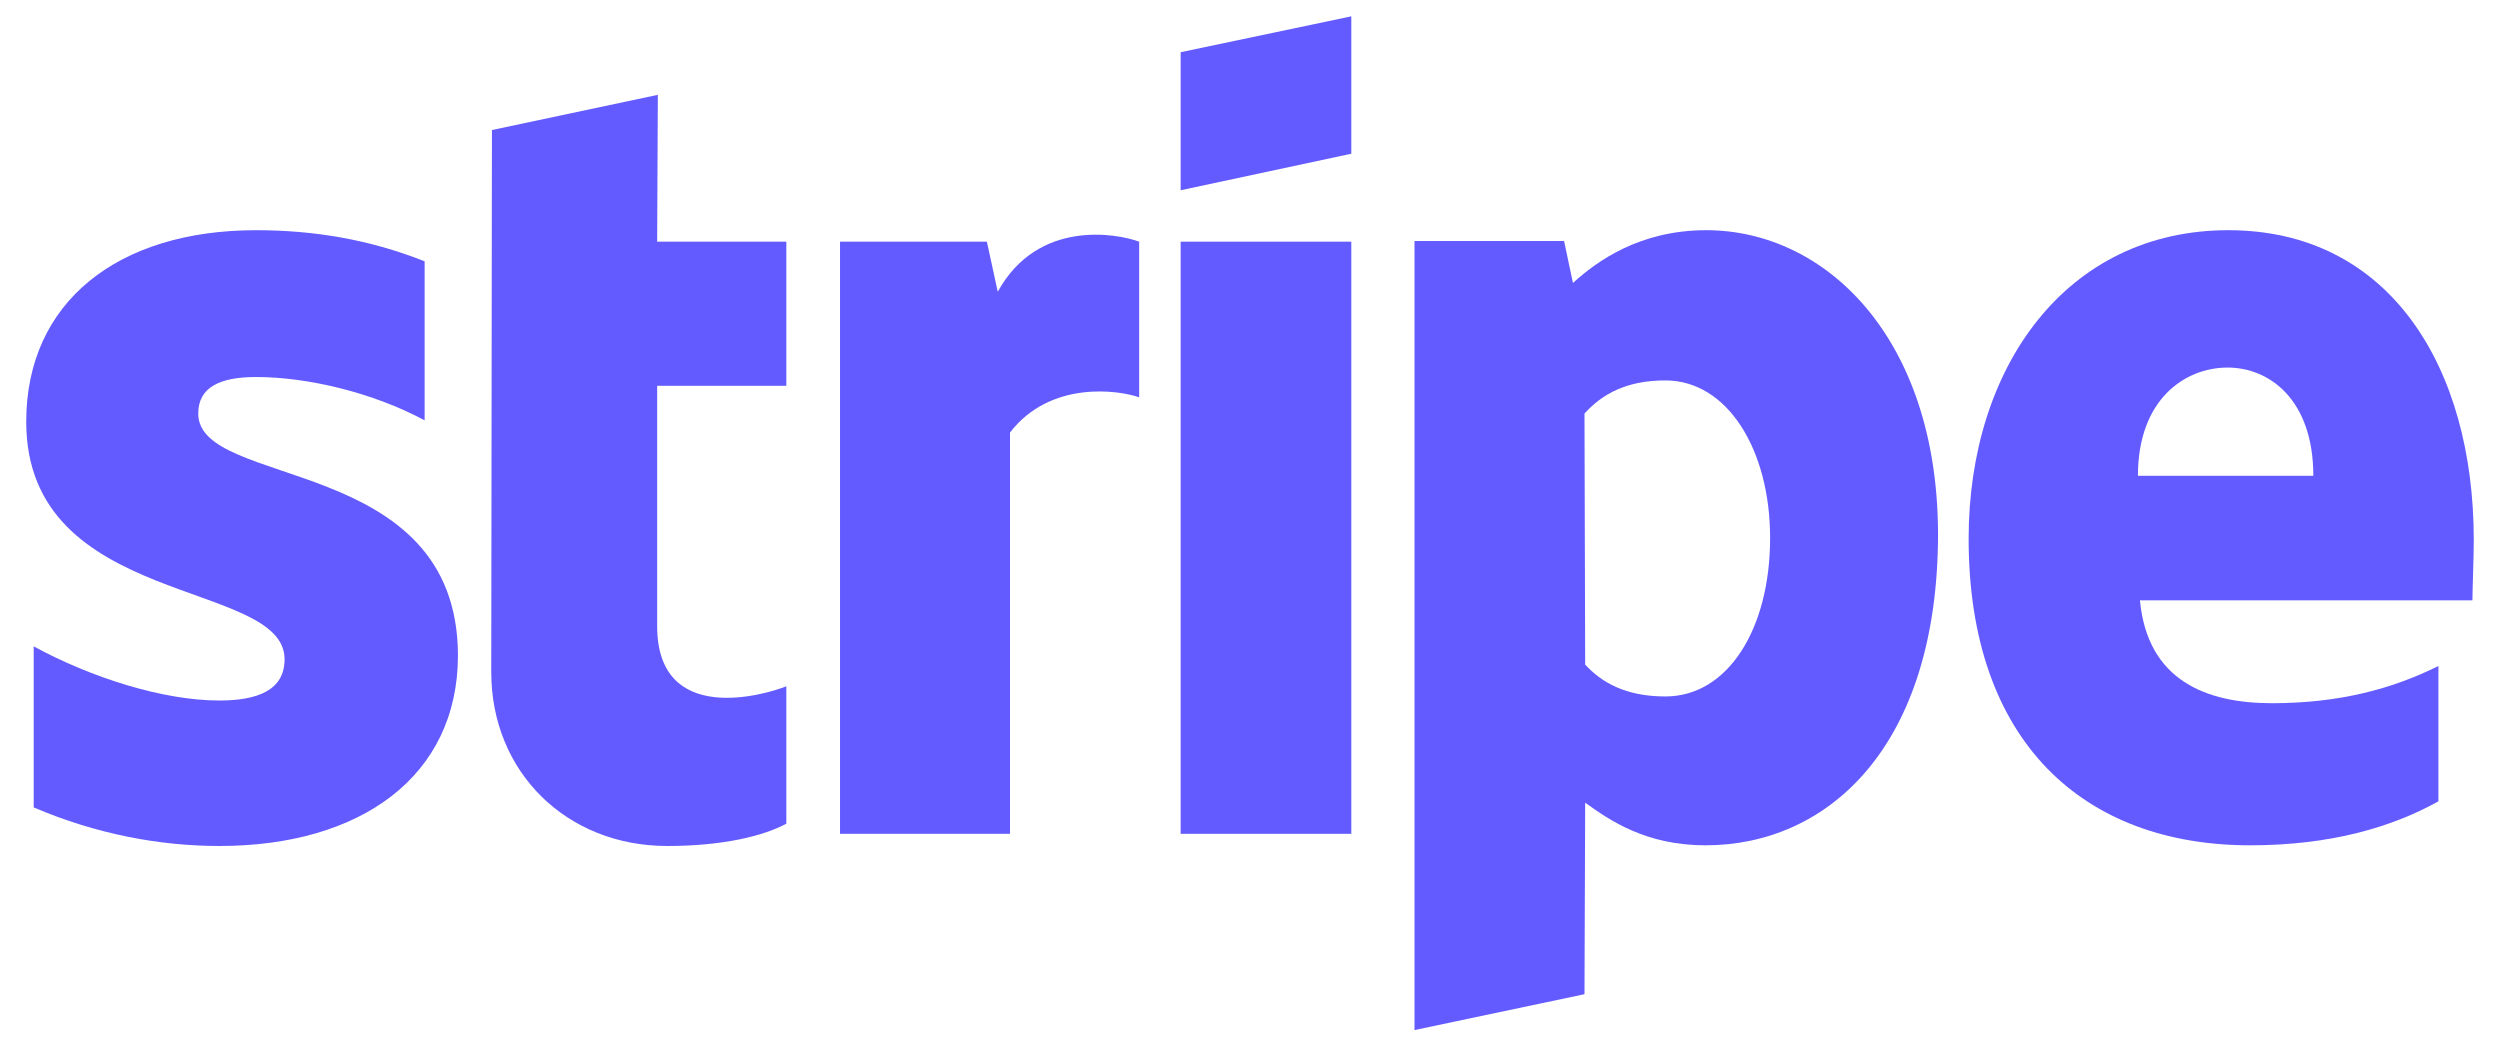
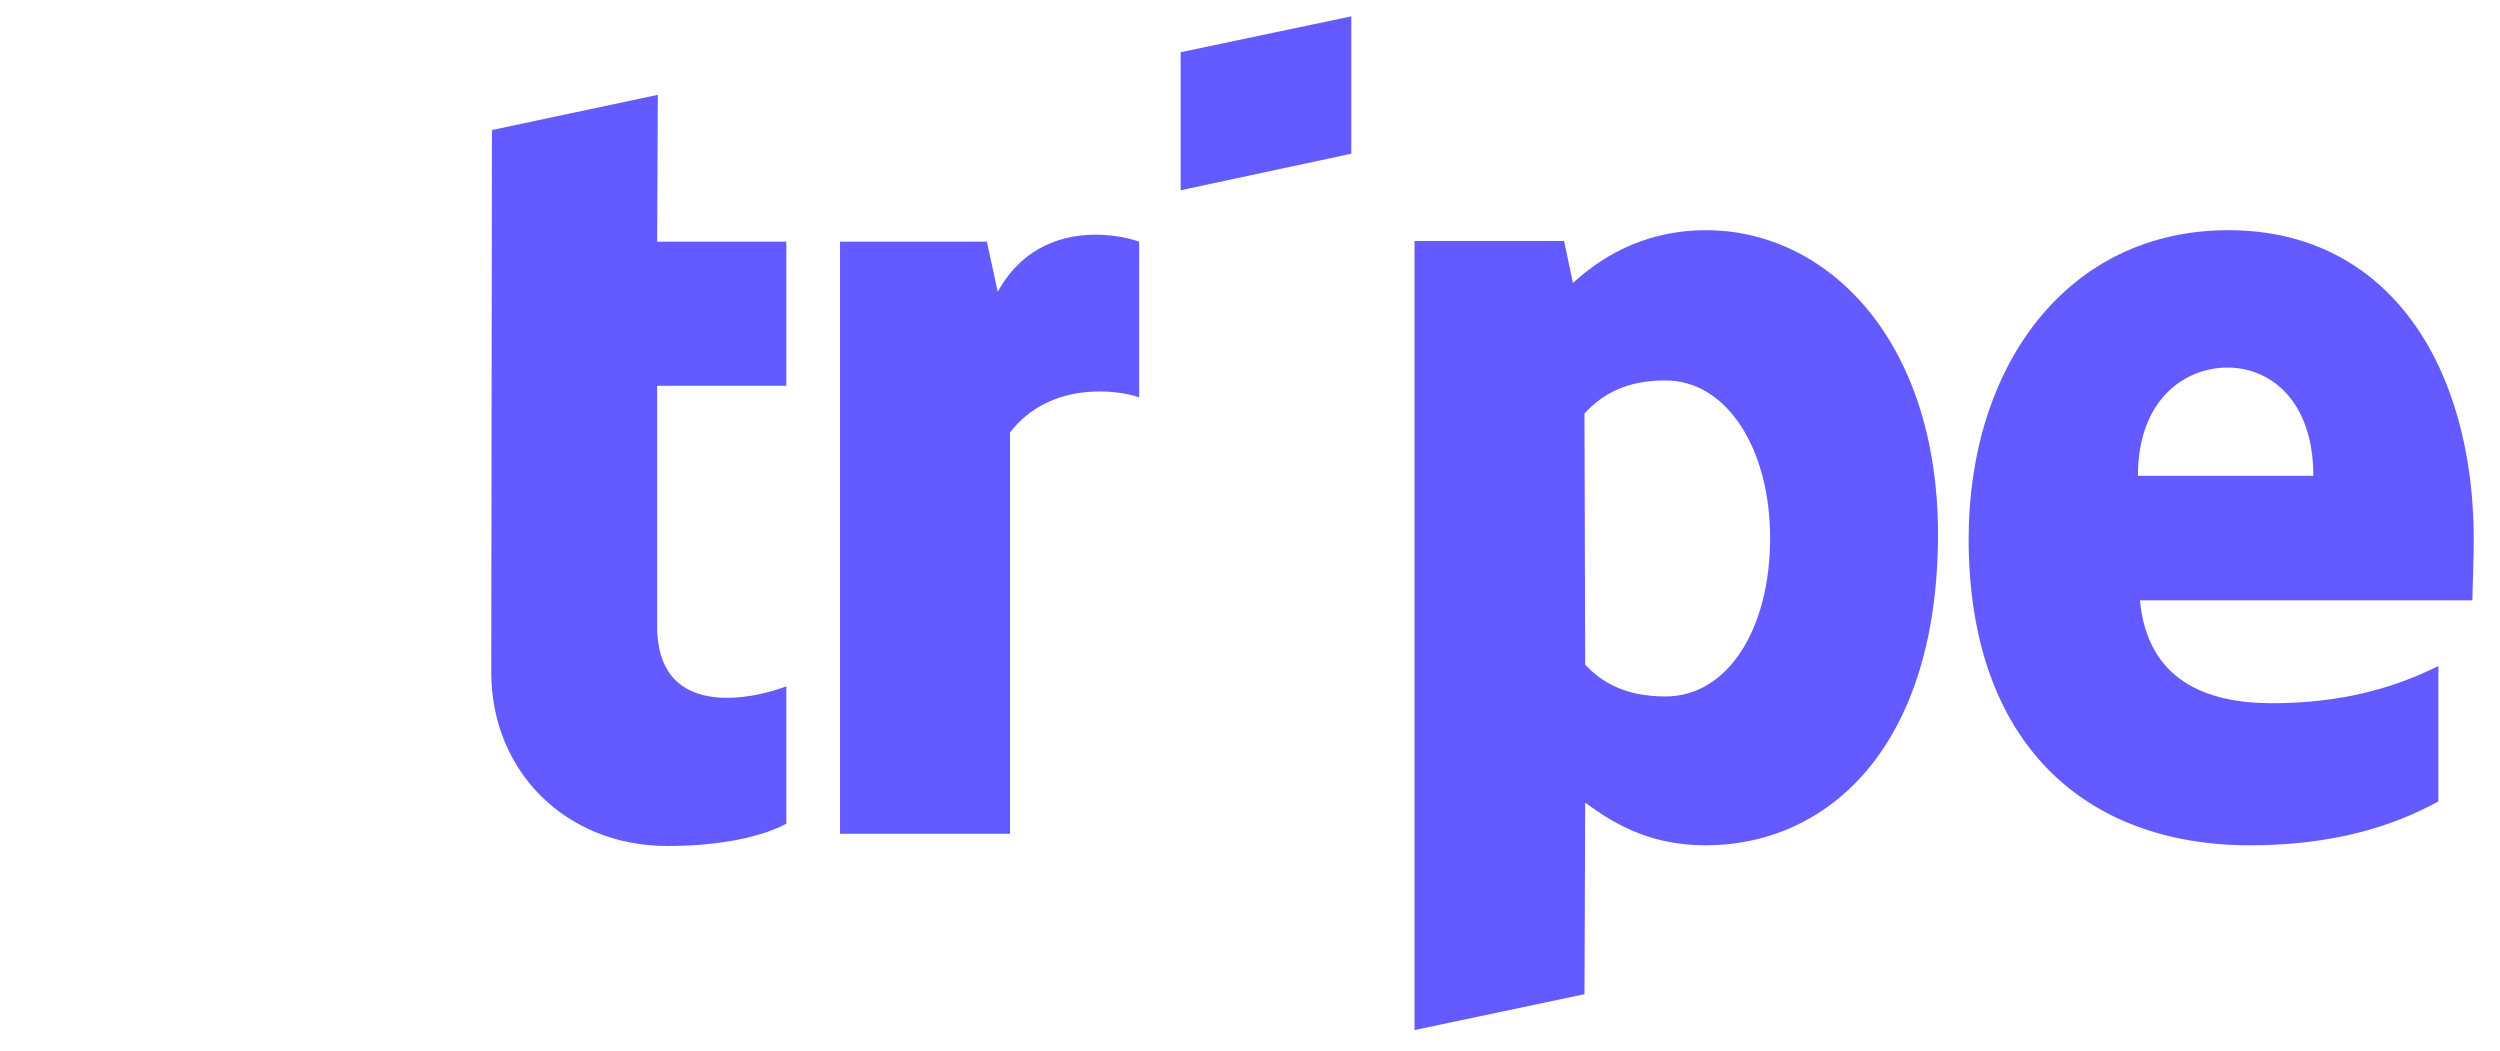
<svg xmlns="http://www.w3.org/2000/svg" width="88" height="37" viewBox="0 0 88 37" fill="none">
  <path fill-rule="evenodd" clip-rule="evenodd" d="M87.077 19.012C87.077 12.914 84.109 8.103 78.438 8.103C72.742 8.103 69.296 12.914 69.296 18.965C69.296 26.134 73.364 29.755 79.204 29.755C82.051 29.755 84.205 29.112 85.832 28.207V23.443C84.205 24.253 82.338 24.753 79.969 24.753C77.648 24.753 75.59 23.943 75.326 21.132H87.029C87.029 20.823 87.077 19.584 87.077 19.012ZM75.255 16.749C75.255 14.058 76.906 12.938 78.414 12.938C79.874 12.938 81.429 14.058 81.429 16.749H75.255Z" fill="#635BFF" />
  <path fill-rule="evenodd" clip-rule="evenodd" d="M60.058 8.103C57.713 8.103 56.205 9.198 55.368 9.961L55.056 8.484H49.791V36.258L55.774 34.996L55.798 28.254C56.66 28.874 57.928 29.755 60.034 29.755C64.318 29.755 68.219 26.325 68.219 18.774C68.195 11.866 64.246 8.103 60.058 8.103ZM58.622 24.515C57.21 24.515 56.373 24.015 55.798 23.395L55.774 14.558C56.397 13.867 57.258 13.391 58.622 13.391C60.8 13.391 62.308 15.82 62.308 18.941C62.308 22.133 60.824 24.515 58.622 24.515Z" fill="#635BFF" />
  <path fill-rule="evenodd" clip-rule="evenodd" d="M41.559 6.697L47.566 5.411V0.575L41.559 1.838V6.697Z" fill="#635BFF" />
-   <path d="M47.566 8.507H41.559V29.35H47.566V8.507Z" fill="#635BFF" />
  <path fill-rule="evenodd" clip-rule="evenodd" d="M35.121 10.27L34.738 8.507H29.569V29.35H35.552V15.225C36.964 13.391 39.357 13.724 40.099 13.986V8.507C39.333 8.222 36.533 7.698 35.121 10.27Z" fill="#635BFF" />
  <path fill-rule="evenodd" clip-rule="evenodd" d="M23.156 3.338L17.316 4.577L17.292 23.657C17.292 27.183 19.949 29.779 23.491 29.779C25.453 29.779 26.889 29.422 27.679 28.993V24.157C26.913 24.467 23.132 25.563 23.132 22.037V13.581H27.679V8.507H23.132L23.156 3.338Z" fill="#635BFF" />
-   <path fill-rule="evenodd" clip-rule="evenodd" d="M6.978 14.558C6.978 13.629 7.744 13.271 9.012 13.271C10.831 13.271 13.128 13.819 14.947 14.796V9.198C12.961 8.412 10.998 8.103 9.012 8.103C4.154 8.103 0.923 10.627 0.923 14.844C0.923 21.418 10.017 20.37 10.017 23.205C10.017 24.3 9.06 24.658 7.72 24.658C5.733 24.658 3.197 23.848 1.186 22.752V28.421C3.412 29.374 5.662 29.779 7.72 29.779C12.697 29.779 16.12 27.326 16.12 23.062C16.096 15.963 6.978 17.226 6.978 14.558Z" fill="#635BFF" />
</svg>